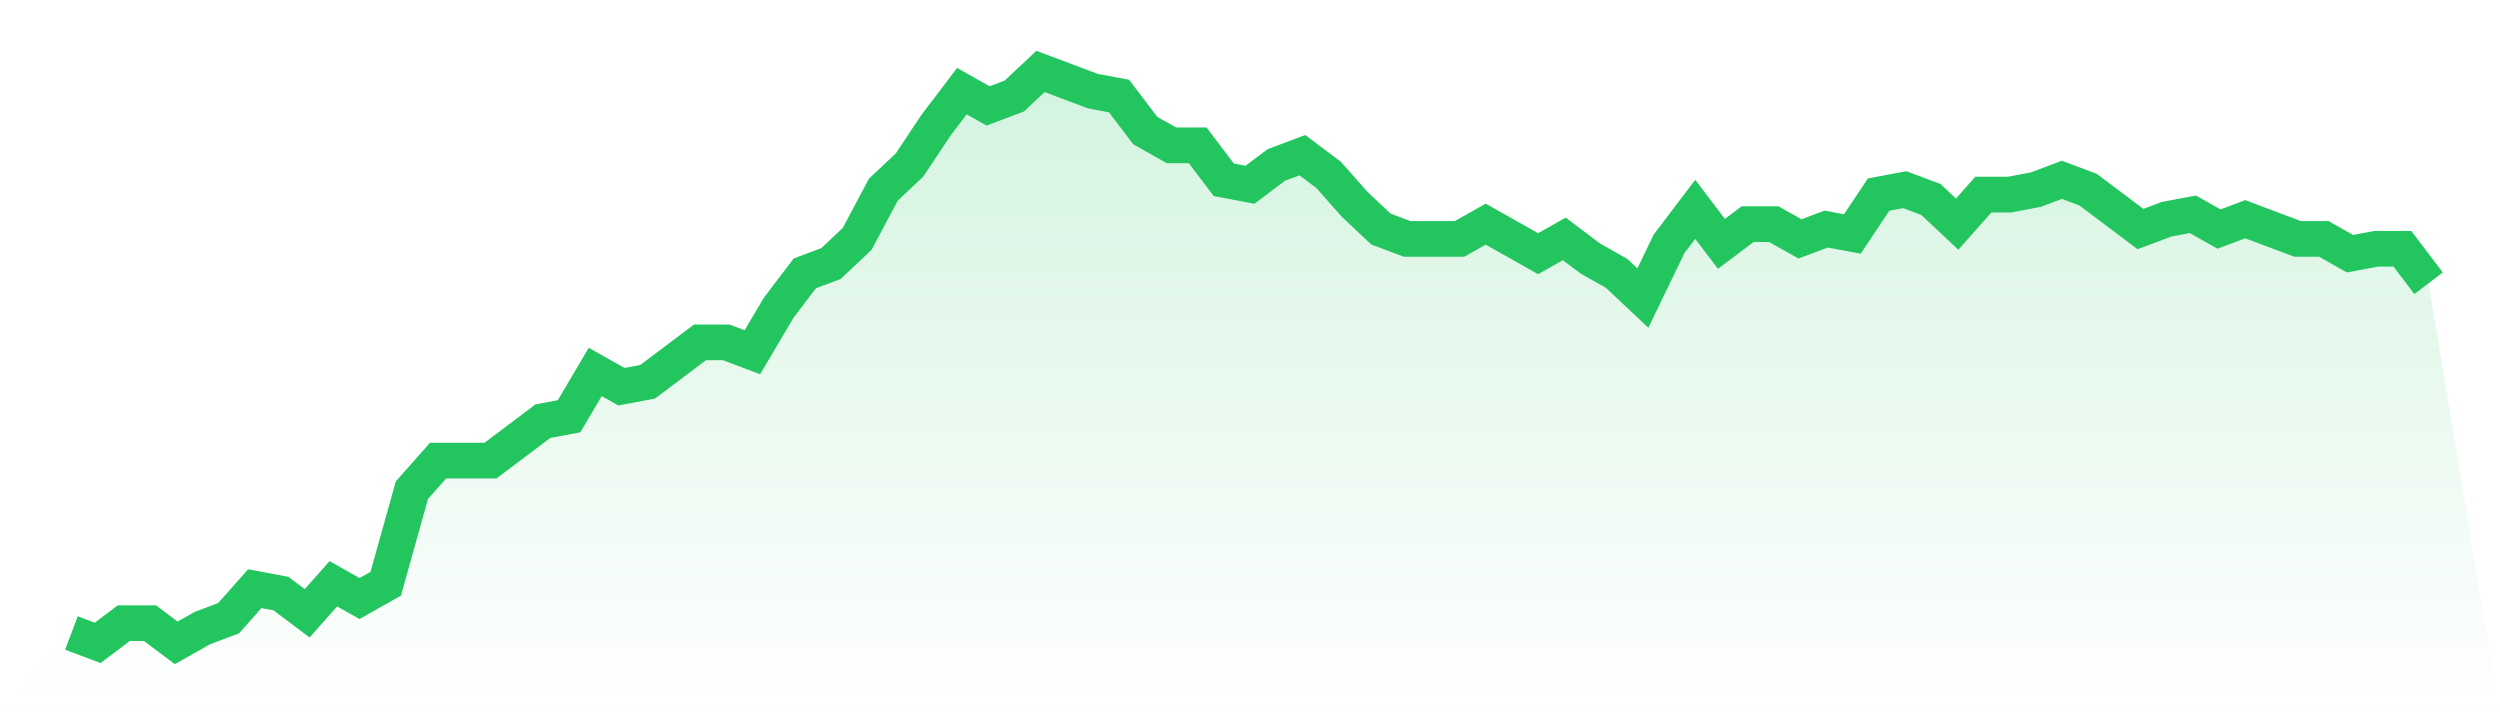
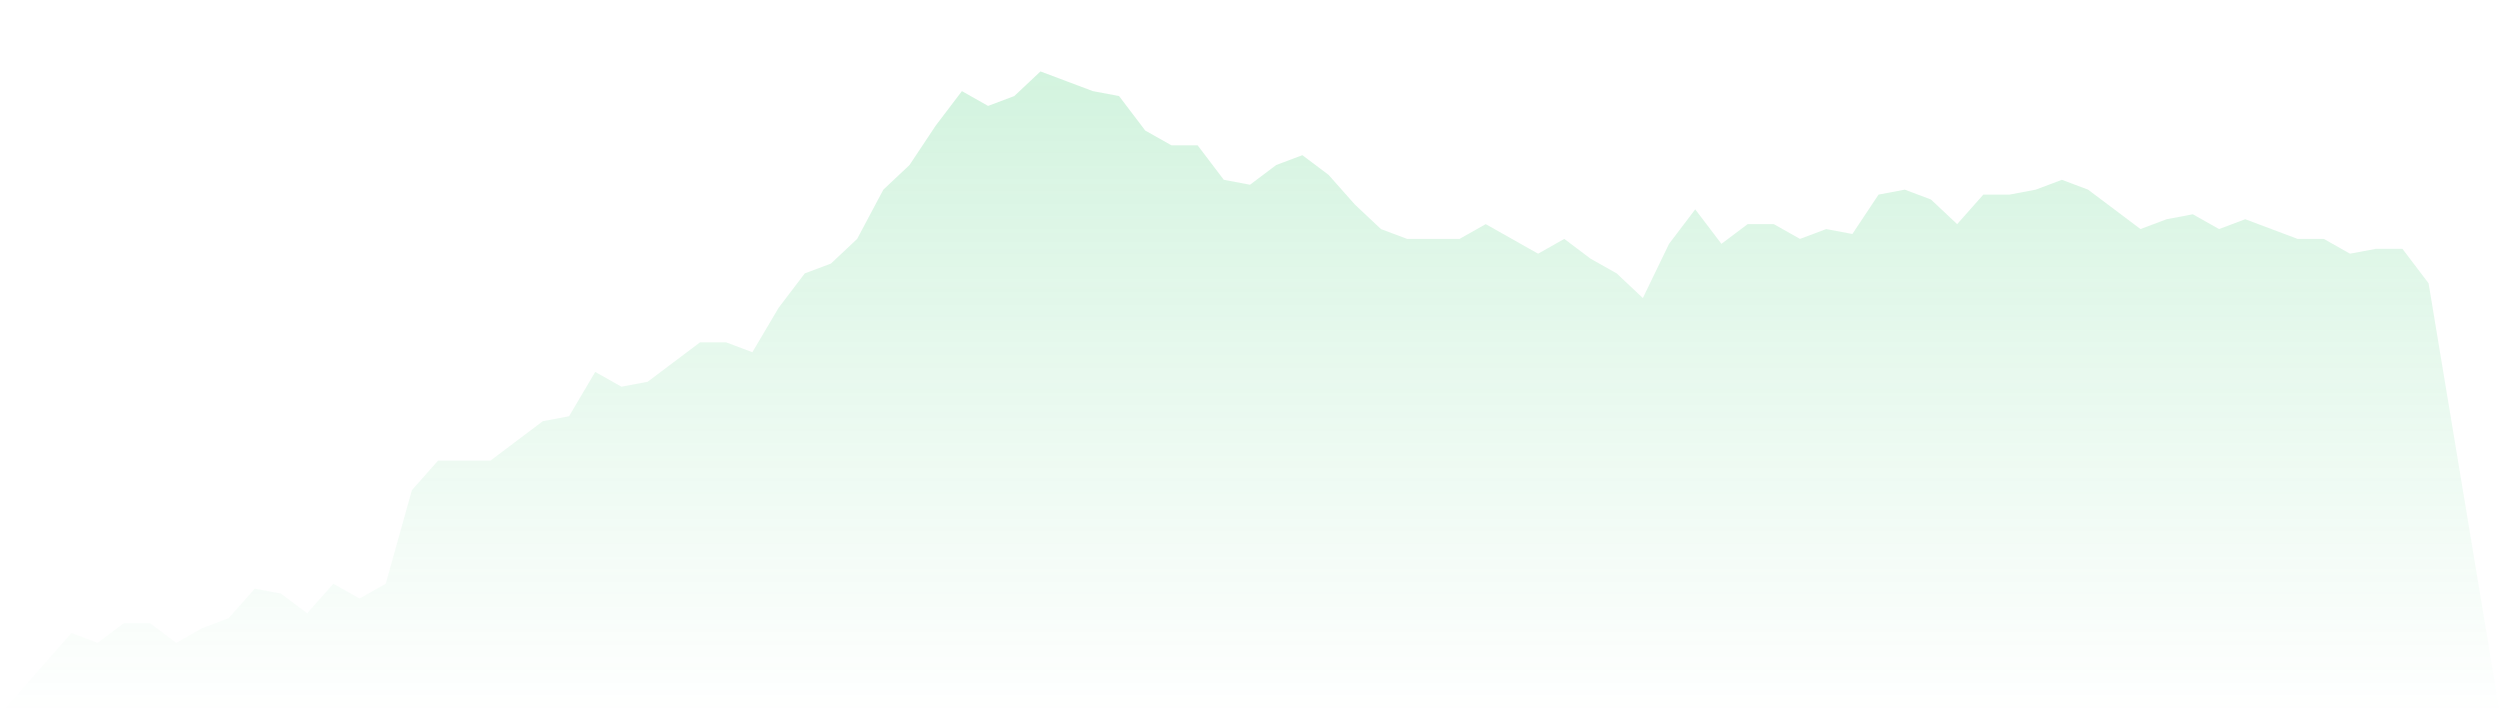
<svg xmlns="http://www.w3.org/2000/svg" viewBox="0 0 140 40">
  <defs>
    <linearGradient id="gradient" x1="0" x2="0" y1="0" y2="1">
      <stop offset="0%" stop-color="#22c55e" stop-opacity="0.2" />
      <stop offset="100%" stop-color="#22c55e" stop-opacity="0" />
    </linearGradient>
  </defs>
  <path d="M4,35.448 L4,35.448 L5.467,36 L6.933,34.897 L8.4,34.897 L9.867,36 L11.333,35.172 L12.8,34.621 L14.267,32.966 L15.733,33.241 L17.2,34.345 L18.667,32.69 L20.133,33.517 L21.6,32.69 L23.067,27.448 L24.533,25.793 L26,25.793 L27.467,25.793 L28.933,24.69 L30.4,23.586 L31.867,23.31 L33.333,20.828 L34.8,21.655 L36.267,21.379 L37.733,20.276 L39.2,19.172 L40.667,19.172 L42.133,19.724 L43.6,17.241 L45.067,15.31 L46.533,14.759 L48,13.379 L49.467,10.621 L50.933,9.241 L52.4,7.034 L53.867,5.103 L55.333,5.931 L56.8,5.379 L58.267,4 L59.733,4.552 L61.2,5.103 L62.667,5.379 L64.133,7.31 L65.6,8.138 L67.067,8.138 L68.533,10.069 L70,10.345 L71.467,9.241 L72.933,8.69 L74.4,9.793 L75.867,11.448 L77.333,12.828 L78.8,13.379 L80.267,13.379 L81.733,13.379 L83.2,12.552 L84.667,13.379 L86.133,14.207 L87.6,13.379 L89.067,14.483 L90.533,15.31 L92,16.69 L93.467,13.655 L94.933,11.724 L96.4,13.655 L97.867,12.552 L99.333,12.552 L100.8,13.379 L102.267,12.828 L103.733,13.103 L105.2,10.897 L106.667,10.621 L108.133,11.172 L109.6,12.552 L111.067,10.897 L112.533,10.897 L114,10.621 L115.467,10.069 L116.933,10.621 L118.4,11.724 L119.867,12.828 L121.333,12.276 L122.8,12 L124.267,12.828 L125.733,12.276 L127.2,12.828 L128.667,13.379 L130.133,13.379 L131.6,14.207 L133.067,13.931 L134.533,13.931 L136,15.862 L140,40 L0,40 z" fill="url(#gradient)" />
-   <path d="M4,35.448 L4,35.448 L5.467,36 L6.933,34.897 L8.4,34.897 L9.867,36 L11.333,35.172 L12.8,34.621 L14.267,32.966 L15.733,33.241 L17.2,34.345 L18.667,32.69 L20.133,33.517 L21.6,32.69 L23.067,27.448 L24.533,25.793 L26,25.793 L27.467,25.793 L28.933,24.69 L30.4,23.586 L31.867,23.31 L33.333,20.828 L34.8,21.655 L36.267,21.379 L37.733,20.276 L39.2,19.172 L40.667,19.172 L42.133,19.724 L43.6,17.241 L45.067,15.31 L46.533,14.759 L48,13.379 L49.467,10.621 L50.933,9.241 L52.4,7.034 L53.867,5.103 L55.333,5.931 L56.8,5.379 L58.267,4 L59.733,4.552 L61.2,5.103 L62.667,5.379 L64.133,7.31 L65.6,8.138 L67.067,8.138 L68.533,10.069 L70,10.345 L71.467,9.241 L72.933,8.69 L74.4,9.793 L75.867,11.448 L77.333,12.828 L78.8,13.379 L80.267,13.379 L81.733,13.379 L83.2,12.552 L84.667,13.379 L86.133,14.207 L87.6,13.379 L89.067,14.483 L90.533,15.31 L92,16.69 L93.467,13.655 L94.933,11.724 L96.4,13.655 L97.867,12.552 L99.333,12.552 L100.8,13.379 L102.267,12.828 L103.733,13.103 L105.2,10.897 L106.667,10.621 L108.133,11.172 L109.6,12.552 L111.067,10.897 L112.533,10.897 L114,10.621 L115.467,10.069 L116.933,10.621 L118.4,11.724 L119.867,12.828 L121.333,12.276 L122.8,12 L124.267,12.828 L125.733,12.276 L127.2,12.828 L128.667,13.379 L130.133,13.379 L131.6,14.207 L133.067,13.931 L134.533,13.931 L136,15.862" fill="none" stroke="#22c55e" stroke-width="2" />
</svg>